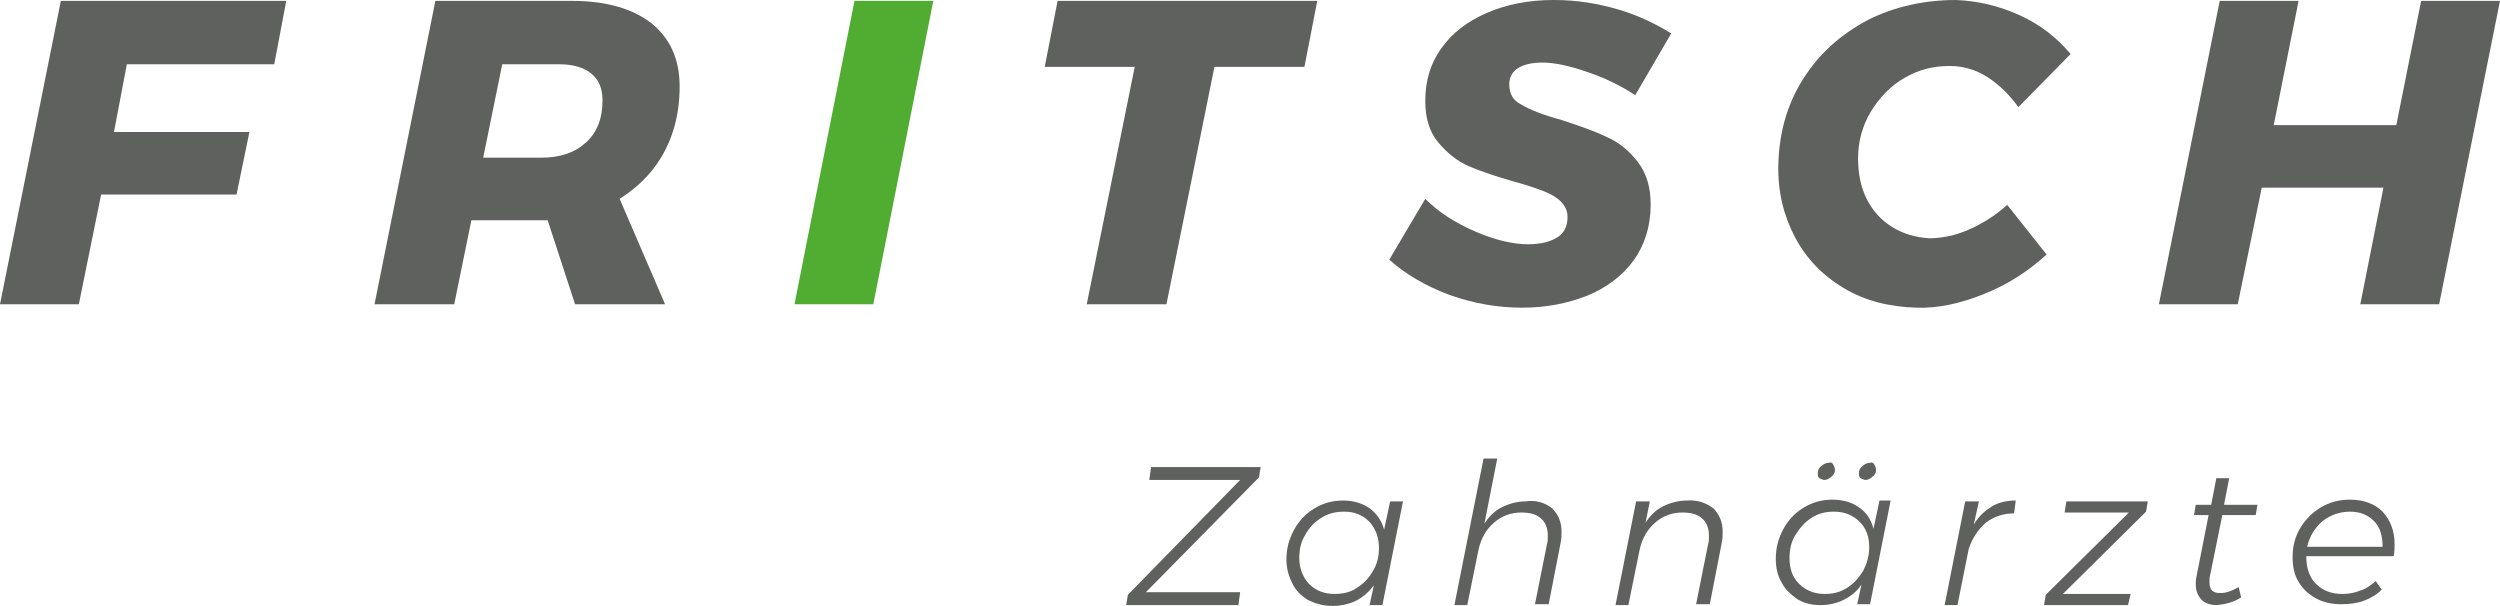
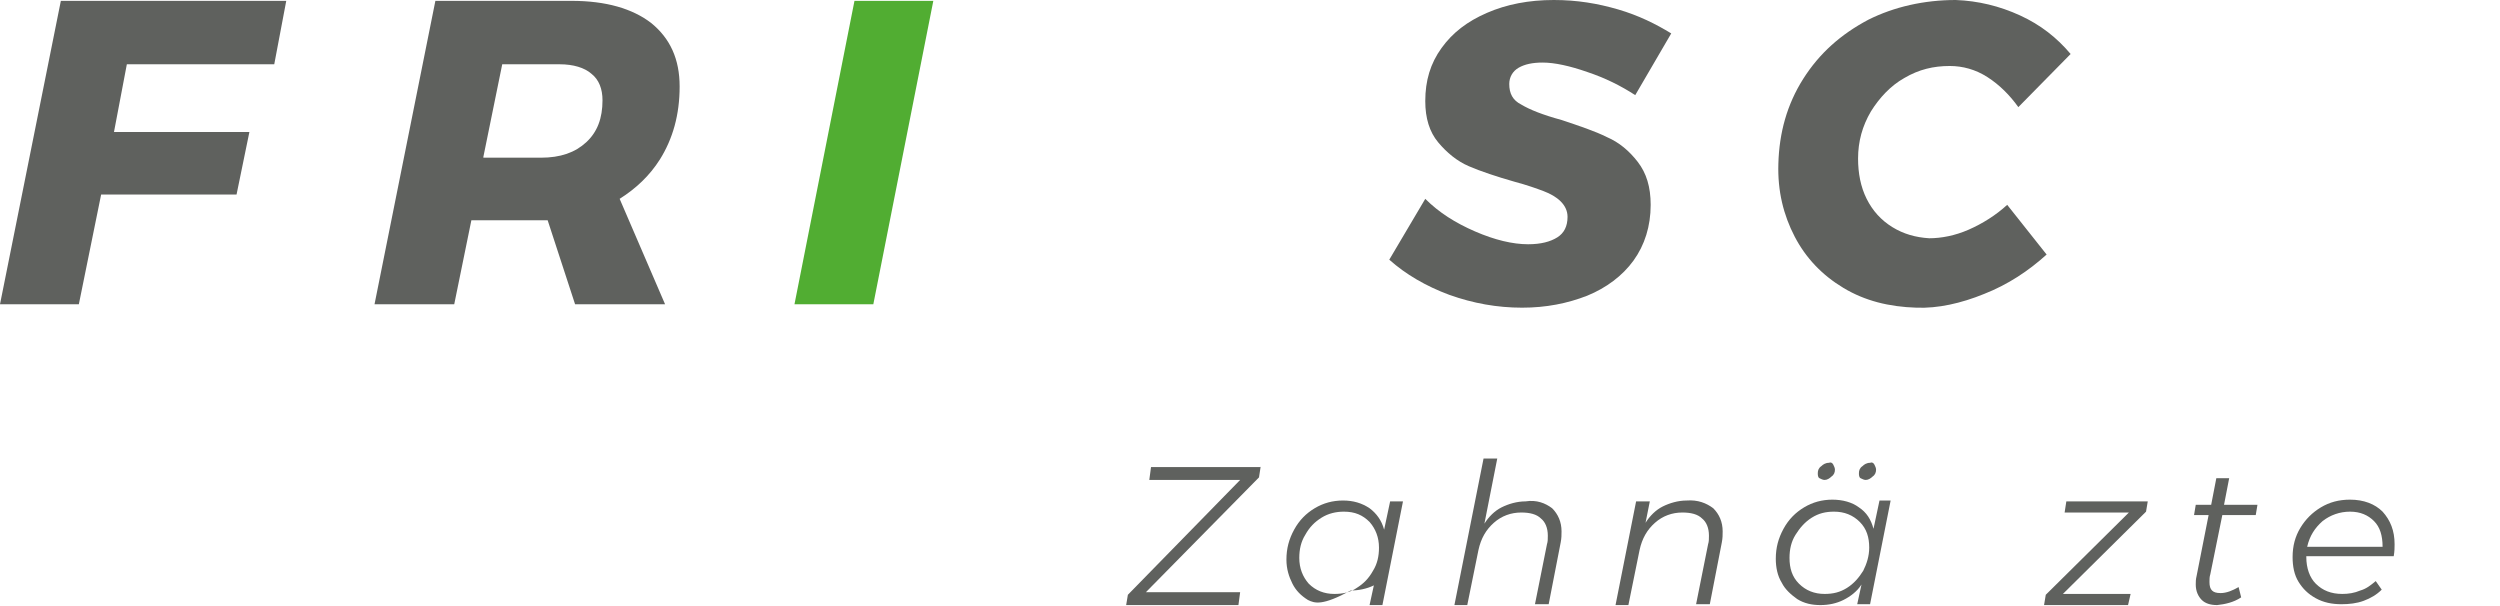
<svg xmlns="http://www.w3.org/2000/svg" version="1.1" id="Ebene_1" x="0px" y="0px" viewBox="0 0 291.7 70.7" style="enable-background:new 0 0 291.7 70.7;" xml:space="preserve">
  <style type="text/css">
	.st0{fill:#5F615E;}
	.st1{fill:#51AD32;}
</style>
  <g>
    <g>
      <path class="st0" d="M147.1,54.4l-0.2,1.3l-13.2,13.4h11l-0.2,1.5h-13.1l0.2-1.2l13.1-13.4h-10.6l0.2-1.5H147.1z" />
-       <path class="st0" d="M152.6,70c-0.8-0.5-1.4-1.1-1.8-1.9c-0.4-0.8-0.7-1.7-0.7-2.8c0-1.3,0.3-2.4,0.9-3.5c0.6-1.1,1.4-1.9,2.4-2.5    c1-0.6,2.1-0.9,3.3-0.9c1.2,0,2.2,0.3,3.1,0.9c0.8,0.6,1.4,1.4,1.7,2.5l0.7-3.3h1.5l-2.4,12.1h-1.5l0.5-2.3    c-0.6,0.8-1.3,1.4-2.1,1.8c-0.8,0.4-1.8,0.6-2.7,0.6C154.3,70.7,153.4,70.4,152.6,70z M158.3,68.6c0.8-0.5,1.4-1.1,1.9-2    c0.5-0.8,0.7-1.7,0.7-2.7c0-1.2-0.4-2.2-1.1-3c-0.8-0.8-1.7-1.2-3-1.2c-0.9,0-1.8,0.2-2.6,0.7c-0.8,0.5-1.4,1.1-1.9,2    c-0.5,0.8-0.7,1.7-0.7,2.7c0,1.2,0.4,2.2,1.1,3c0.8,0.8,1.8,1.2,3,1.2C156.7,69.3,157.6,69.1,158.3,68.6z" />
+       <path class="st0" d="M152.6,70c-0.8-0.5-1.4-1.1-1.8-1.9c-0.4-0.8-0.7-1.7-0.7-2.8c0-1.3,0.3-2.4,0.9-3.5c0.6-1.1,1.4-1.9,2.4-2.5    c1-0.6,2.1-0.9,3.3-0.9c1.2,0,2.2,0.3,3.1,0.9c0.8,0.6,1.4,1.4,1.7,2.5l0.7-3.3h1.5l-2.4,12.1h-1.5l0.5-2.3    c-0.8,0.4-1.8,0.6-2.7,0.6C154.3,70.7,153.4,70.4,152.6,70z M158.3,68.6c0.8-0.5,1.4-1.1,1.9-2    c0.5-0.8,0.7-1.7,0.7-2.7c0-1.2-0.4-2.2-1.1-3c-0.8-0.8-1.7-1.2-3-1.2c-0.9,0-1.8,0.2-2.6,0.7c-0.8,0.5-1.4,1.1-1.9,2    c-0.5,0.8-0.7,1.7-0.7,2.7c0,1.2,0.4,2.2,1.1,3c0.8,0.8,1.8,1.2,3,1.2C156.7,69.3,157.6,69.1,158.3,68.6z" />
      <path class="st0" d="M181.1,59.3c0.7,0.7,1.1,1.6,1.1,2.7c0,0.4,0,0.8-0.1,1.3l-1.4,7.2h-1.6l1.4-7c0.1-0.3,0.1-0.6,0.1-1    c0-0.9-0.3-1.6-0.8-2c-0.5-0.5-1.3-0.7-2.3-0.7c-1.2,0-2.3,0.4-3.2,1.2c-0.9,0.8-1.5,1.8-1.8,3.2l-1.3,6.4h-1.5l3.4-17.1h1.6    l-1.5,7.6c0.5-0.8,1.2-1.5,2-1.9c0.8-0.4,1.8-0.7,2.8-0.7C179.3,58.3,180.3,58.7,181.1,59.3z" />
      <path class="st0" d="M199.9,59.3c0.7,0.7,1.1,1.6,1.1,2.7c0,0.4,0,0.8-0.1,1.3l-1.4,7.2h-1.6l1.4-7c0.1-0.3,0.1-0.6,0.1-1    c0-0.9-0.3-1.6-0.8-2c-0.5-0.5-1.3-0.7-2.3-0.7c-1.2,0-2.3,0.4-3.2,1.2c-0.9,0.8-1.5,1.8-1.8,3.2l-1.3,6.4h-1.5l2.4-12.1h1.6    l-0.5,2.5c0.5-0.8,1.2-1.5,2-1.9c0.8-0.4,1.8-0.7,2.8-0.7C198.1,58.3,199.1,58.7,199.9,59.3z" />
      <g>
        <path class="st0" d="M219.3,58.4l-0.7,3.3c-0.3-1.1-0.8-1.9-1.7-2.5c-0.8-0.6-1.9-0.9-3.1-0.9c-1.2,0-2.3,0.3-3.3,0.9     c-1,0.6-1.8,1.4-2.4,2.5c-0.6,1.1-0.9,2.2-0.9,3.5c0,1,0.2,2,0.7,2.8c0.4,0.8,1.1,1.4,1.8,1.9c0.8,0.5,1.7,0.7,2.7,0.7     c1,0,1.9-0.2,2.7-0.6c0.8-0.4,1.6-1,2.1-1.8l-0.5,2.3h1.5l2.4-12.1H219.3z M217.4,66.6c-0.5,0.8-1.1,1.5-1.9,2     c-0.8,0.5-1.6,0.7-2.6,0.7c-1.2,0-2.2-0.4-3-1.2c-0.8-0.8-1.1-1.8-1.1-3c0-1,0.2-1.9,0.7-2.7c0.5-0.8,1.1-1.5,1.9-2     c0.8-0.5,1.6-0.7,2.6-0.7c1.2,0,2.2,0.4,3,1.2c0.8,0.8,1.1,1.8,1.1,3C218.1,64.9,217.8,65.8,217.4,66.6z" />
        <path class="st0" d="M213.9,54.2c0.1,0.2,0.2,0.4,0.2,0.6c0,0.3-0.1,0.6-0.4,0.8c-0.2,0.2-0.5,0.4-0.8,0.4     c-0.2,0-0.4-0.1-0.6-0.2s-0.2-0.4-0.2-0.6c0-0.3,0.1-0.6,0.4-0.8c0.2-0.2,0.5-0.4,0.9-0.4C213.6,53.9,213.8,54,213.9,54.2z" />
        <path class="st0" d="M218.7,54.2c0.1,0.2,0.2,0.4,0.2,0.6c0,0.3-0.1,0.6-0.4,0.8c-0.2,0.2-0.5,0.4-0.8,0.4     c-0.2,0-0.4-0.1-0.6-0.2s-0.2-0.4-0.2-0.6c0-0.3,0.1-0.6,0.4-0.8c0.2-0.2,0.5-0.4,0.9-0.4C218.4,53.9,218.6,54,218.7,54.2z" />
      </g>
-       <path class="st0" d="M232.4,59.1c0.8-0.5,1.8-0.7,2.8-0.7l-0.2,1.5c-1.3,0-2.4,0.4-3.3,1.1c-0.9,0.8-1.6,1.8-2,3.1l-1.3,6.5h-1.5    l2.4-12.1h1.6l-0.6,2.7C230.9,60.2,231.6,59.6,232.4,59.1z" />
      <path class="st0" d="M250.6,58.5l-0.2,1.2l-9.7,9.6h7.9l-0.3,1.3l-9.8,0l0.2-1.2l9.7-9.6l-7.5,0l0.2-1.3L250.6,58.5z" />
      <path class="st0" d="M257.9,67c-0.1,0.3-0.1,0.6-0.1,0.9c0,0.5,0.1,0.8,0.3,1c0.2,0.2,0.5,0.3,1,0.3c0.7,0,1.4-0.3,2.1-0.7    l0.3,1.2c-0.9,0.6-1.9,0.8-2.8,0.9c-0.8,0-1.4-0.2-1.8-0.6c-0.4-0.4-0.7-1-0.7-1.8c0-0.3,0-0.6,0.1-1l1.4-7.1H256l0.2-1.2h1.8    l0.6-3.1h1.5l-0.6,3.1h3.9l-0.2,1.2h-3.9L257.9,67z" />
      <path class="st0" d="M269.1,65L269.1,65c0,1.3,0.4,2.4,1.1,3.1c0.8,0.8,1.8,1.2,3.1,1.2c0.7,0,1.4-0.1,2.1-0.4    c0.7-0.2,1.2-0.6,1.8-1.1l0.7,1c-0.6,0.6-1.3,1-2.1,1.3c-0.8,0.3-1.7,0.4-2.6,0.4c-1.1,0-2.1-0.2-3-0.7s-1.5-1.1-2-1.9    c-0.5-0.8-0.7-1.8-0.7-2.9c0-1.3,0.3-2.4,0.9-3.4c0.6-1,1.4-1.8,2.4-2.4c1-0.6,2.1-0.9,3.4-0.9c1.6,0,2.9,0.5,3.8,1.4    c0.9,1,1.4,2.2,1.4,3.8c0,0.4,0,0.8-0.1,1.4H269.1z M271,60.8c-0.9,0.8-1.5,1.7-1.8,3h8.8c0-1.3-0.3-2.3-1-3    c-0.7-0.7-1.6-1.1-2.8-1.1C273,59.7,271.9,60.1,271,60.8z" />
    </g>
    <polygon class="st0" points="32,7.5 14.8,7.5 13.3,15.4 29.1,15.4 27.6,22.7 11.8,22.7 9.2,35.5 0,35.5 7.1,0.1 33.4,0.1  " />
    <polygon class="st1" points="108.9,0.1 101.9,35.5 92.7,35.5 99.7,0.1  " />
-     <polygon class="st0" points="153.7,0.1 152.2,7.8 141.7,7.8 136.1,35.5 126.8,35.5 132.4,7.8 121.9,7.8 123.4,0.1  " />
    <path class="st0" d="M188.8,1.1c2.4,0.7,4.4,1.7,6.2,2.8l-4.2,7.2c-1.7-1.1-3.5-2-5.6-2.7c-2-0.7-3.8-1.1-5.2-1.1   c-1.2,0-2.1,0.2-2.8,0.6s-1.1,1.1-1.1,1.9c0,1.1,0.4,1.9,1.4,2.4c1,0.6,2.5,1.2,4.7,1.8c2.1,0.7,3.9,1.3,5.3,2   c1.4,0.6,2.6,1.6,3.6,2.9c1,1.3,1.5,2.9,1.5,5c0,2.5-0.7,4.7-2,6.5c-1.3,1.8-3.2,3.2-5.4,4.1c-2.3,0.9-4.8,1.4-7.6,1.4   c-2.9,0-5.7-0.5-8.5-1.5c-2.7-1-5.1-2.4-7-4.1l4.2-7.1c1.6,1.6,3.5,2.8,5.8,3.8c2.3,1,4.4,1.5,6.2,1.5c1.5,0,2.6-0.3,3.4-0.8   c0.8-0.5,1.2-1.3,1.2-2.4c0-0.7-0.3-1.3-0.8-1.8c-0.5-0.5-1.2-0.9-2-1.2c-0.8-0.3-1.9-0.7-3.4-1.1c-2.1-0.6-3.9-1.2-5.3-1.8   c-1.4-0.6-2.6-1.6-3.6-2.8c-1-1.2-1.5-2.8-1.5-4.8c0-2.4,0.6-4.4,1.9-6.2c1.3-1.8,3-3.1,5.3-4.1s4.9-1.5,7.8-1.5   C184,0,186.4,0.4,188.8,1.1z" />
    <path class="st0" d="M235.7,1.8c2.4,1.1,4.3,2.6,5.9,4.5l-6.1,6.2c-1-1.4-2.2-2.6-3.6-3.5c-1.4-0.9-2.9-1.3-4.4-1.3   c-1.9,0-3.6,0.4-5.3,1.4c-1.6,0.9-2.9,2.3-3.9,3.9c-1,1.7-1.5,3.5-1.5,5.5c0,1.7,0.3,3.3,1,4.7c0.7,1.4,1.7,2.5,3,3.3   c1.3,0.8,2.7,1.2,4.3,1.3c1.4,0,3-0.3,4.6-1c1.6-0.7,3.2-1.7,4.5-2.9l4.6,5.8c-2.1,1.9-4.5,3.5-7.3,4.6c-2.7,1.1-5.4,1.7-7.9,1.6   c-3.2-0.1-6-0.8-8.5-2.3c-2.5-1.5-4.4-3.5-5.7-6c-1.3-2.5-2-5.3-1.9-8.5c0.1-3.6,1-6.9,2.9-9.9s4.4-5.2,7.6-6.9   C221,0.8,224.5,0,228.2,0C230.8,0.1,233.3,0.7,235.7,1.8z" />
-     <polygon class="st0" points="282.5,0.1 291.7,0.1 284.6,35.5 275.4,35.5 278.1,21.9 263.9,21.9 261.1,35.5 251.9,35.5 259,0.1    268.2,0.1 265.3,14.6 279.6,14.6  " />
    <path class="st0" d="M77,18.6c1.5-2.4,2.3-5.2,2.3-8.5c0-3.2-1.1-5.6-3.3-7.4c-2.2-1.7-5.3-2.6-9.3-2.6H50.8l-7.1,35.4H53l2-9.8   h8.9l3.2,9.8l10.5,0l-5.3-12.3C74.2,22,75.8,20.5,77,18.6z M56.4,18.3l2.2-10.8h6.7c1.6,0,2.9,0.4,3.7,1.1c0.9,0.7,1.3,1.8,1.3,3.1   c0,2.1-0.6,3.7-1.9,4.9c-1.3,1.2-3,1.8-5.3,1.8H56.4z" />
  </g>
</svg>